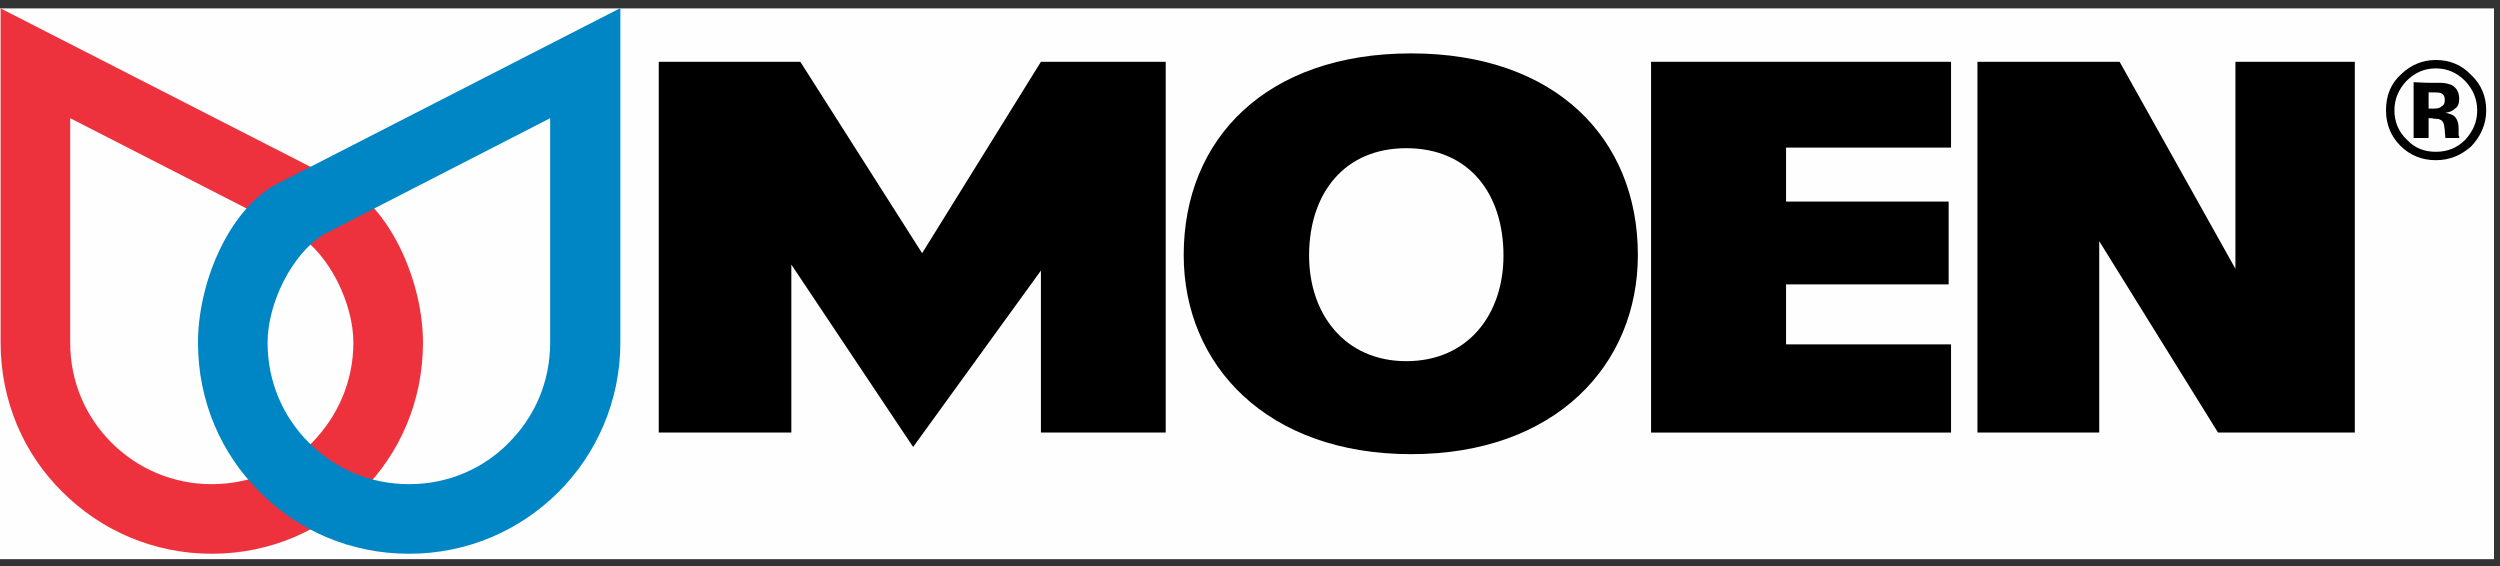
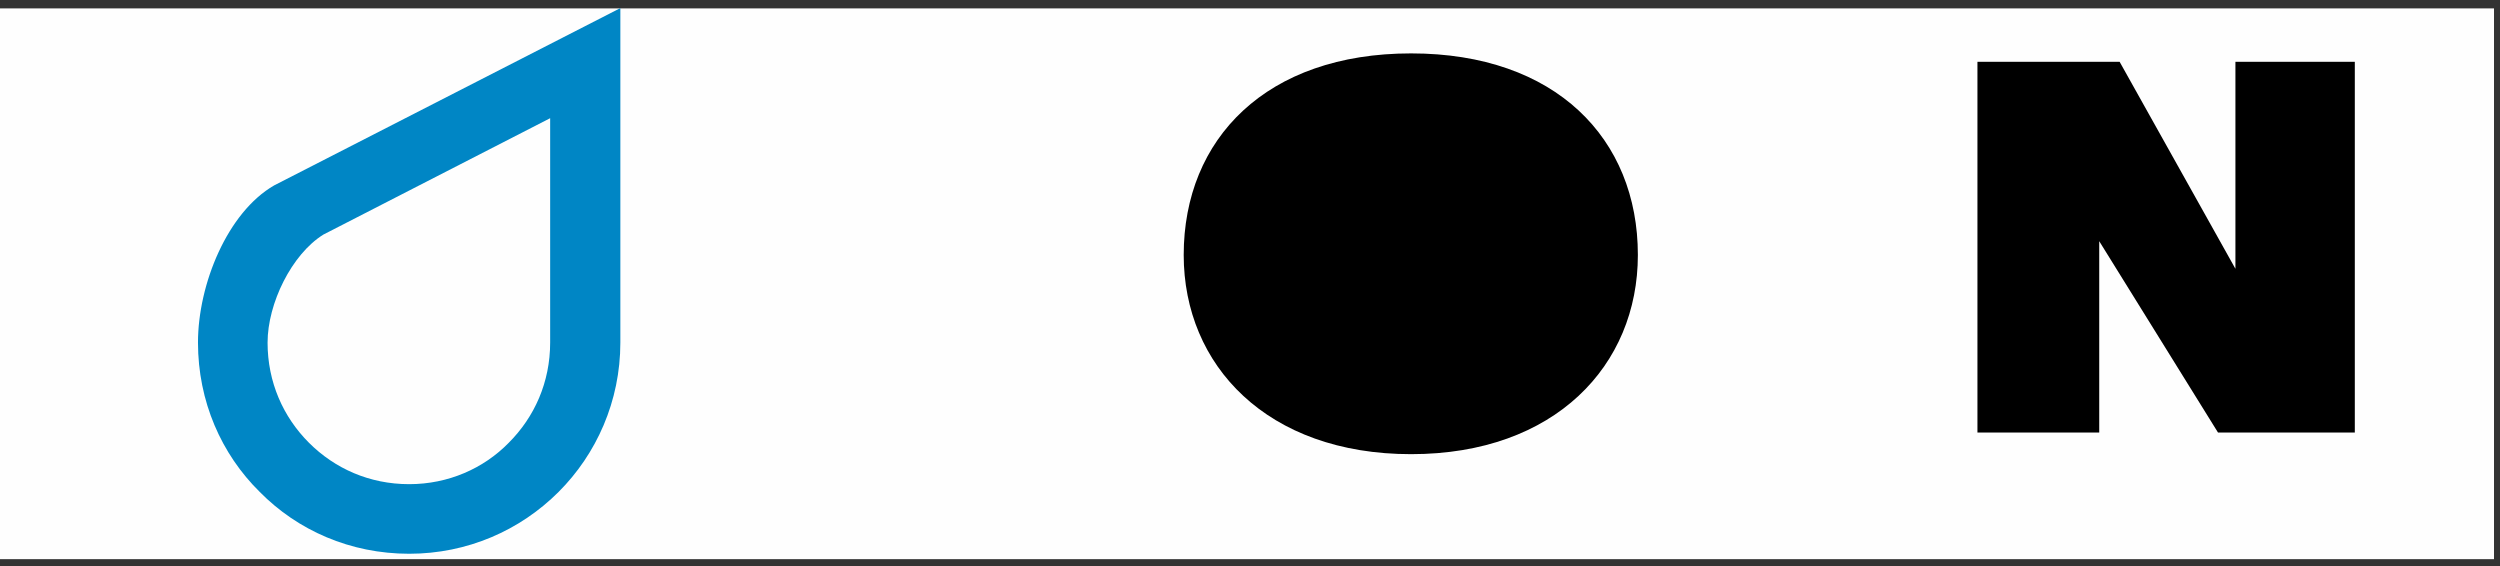
<svg xmlns="http://www.w3.org/2000/svg" xml:space="preserve" width="4.167in" height="0.944in" version="1.1" style="shape-rendering:geometricPrecision; text-rendering:geometricPrecision; image-rendering:optimizeQuality; fill-rule:evenodd; clip-rule:evenodd" viewBox="0 0 4167 944">
  <rect x="0" y="0" width="4167" height="944" fill="#333333" stroke="none" />
  <defs>
    <style type="text/css">
   
    .fil0 {fill:#FEFEFE;fill-rule:nonzero}
    .fil1 {fill:black;fill-rule:nonzero}
    .fil2 {fill:#ED323D;fill-rule:nonzero}
    .fil3 {fill:#0086C5;fill-rule:nonzero}
   
  </style>
  </defs>
  <g id="Layer_x0020_1">
    <polygon class="fil0" points="0,932 4157,932 4157,14 0,14 " />
-     <polygon class="fil1" points="1735,103 1943,103 1943,721 1735,721 1735,451 1522,745 1319,441 1319,721 1098,721 1098,103 1334,103 1537,422 " />
-     <polygon class="fil1" points="3252,721 2752,721 2752,103 3252,103 3252,246 2977,246 2977,336 3248,336 3248,474 2977,474 2977,574 3252,574 " />
    <polygon class="fil1" points="3499,721 3296,721 3296,103 3533,103 3726,448 3726,103 3925,103 3925,721 3697,721 3499,402 " />
-     <path class="fil1" d="M2352 89c-241,0 -379,142 -379,336 0,184 139,332 379,332 240,0 378,-148 378,-332 0,-194 -137,-336 -378,-336zm-8 513l0 0c-102,0 -162,-78 -162,-176 0,-104 59,-179 162,-179 104,0 162,75 162,179 0,98 -59,176 -162,176z" />
-     <path class="fil2" d="M578 309l-577 -295 0 0 0 557c0,98 39,186 103,249 64,64 152,103 249,103 97,0 185,-39 249,-103 64,-63 103,-151 103,-249 0,-97 -50,-217 -127,-262zm-58 429l0 0c-43,43 -102,69 -167,69 -65,0 -124,-26 -167,-69 -43,-43 -69,-101 -69,-167l0 -374 379 194c53,33 93,115 93,180 0,66 -27,124 -69,167z" />
+     <path class="fil1" d="M2352 89c-241,0 -379,142 -379,336 0,184 139,332 379,332 240,0 378,-148 378,-332 0,-194 -137,-336 -378,-336zm-8 513l0 0z" />
    <path class="fil3" d="M330 571c0,98 39,186 103,249 63,64 151,103 249,103 97,0 185,-39 249,-103 63,-63 103,-151 103,-249l0 -557 -1 0 -576 295c-78,45 -127,165 -127,262zm116 0l0 0c0,-65 40,-147 93,-180l378 -194 0 374c0,66 -26,124 -69,167 -42,43 -101,69 -166,69 -66,0 -124,-26 -167,-69 -43,-43 -69,-101 -69,-167z" />
-     <path class="fil1" d="M4119 244c-17,15 -36,23 -59,23 -23,0 -43,-8 -59,-24 -16,-16 -24,-36 -24,-59 0,-25 8,-45 26,-61 16,-15 35,-23 57,-23 23,0 43,8 59,25 17,16 25,36 25,59 0,23 -9,43 -25,60zm-108 -109l0 0c-13,14 -20,30 -20,49 0,19 7,36 21,49 13,14 29,20 48,20 19,0 35,-6 49,-20 13,-14 20,-30 20,-49 0,-19 -7,-35 -20,-49 -14,-14 -30,-21 -49,-21 -19,0 -35,7 -49,21zm12 95l0 0 0 -93c6,0 15,1 26,1 12,0 18,0 19,0 8,0 14,2 19,4 8,5 12,12 12,23 0,7 -2,13 -7,16 -4,4 -9,6 -16,7 6,1 11,3 14,5 5,4 8,11 8,21l0 8c0,1 0,2 0,3 0,1 0,1 1,2l0 3 -23 0c0,-3 -1,-7 -1,-13 -1,-5 -1,-9 -2,-11 -1,-3 -3,-6 -7,-7 -1,-1 -4,-1 -8,-1l-5 -1 -5 0 0 33 -25 0zm45 -75l0 0c-4,-1 -8,-1 -14,-1l-6 0 0 27 9 0c6,0 10,-1 13,-4 4,-2 5,-6 5,-11 0,-5 -2,-9 -7,-11z" />
  </g>
</svg>